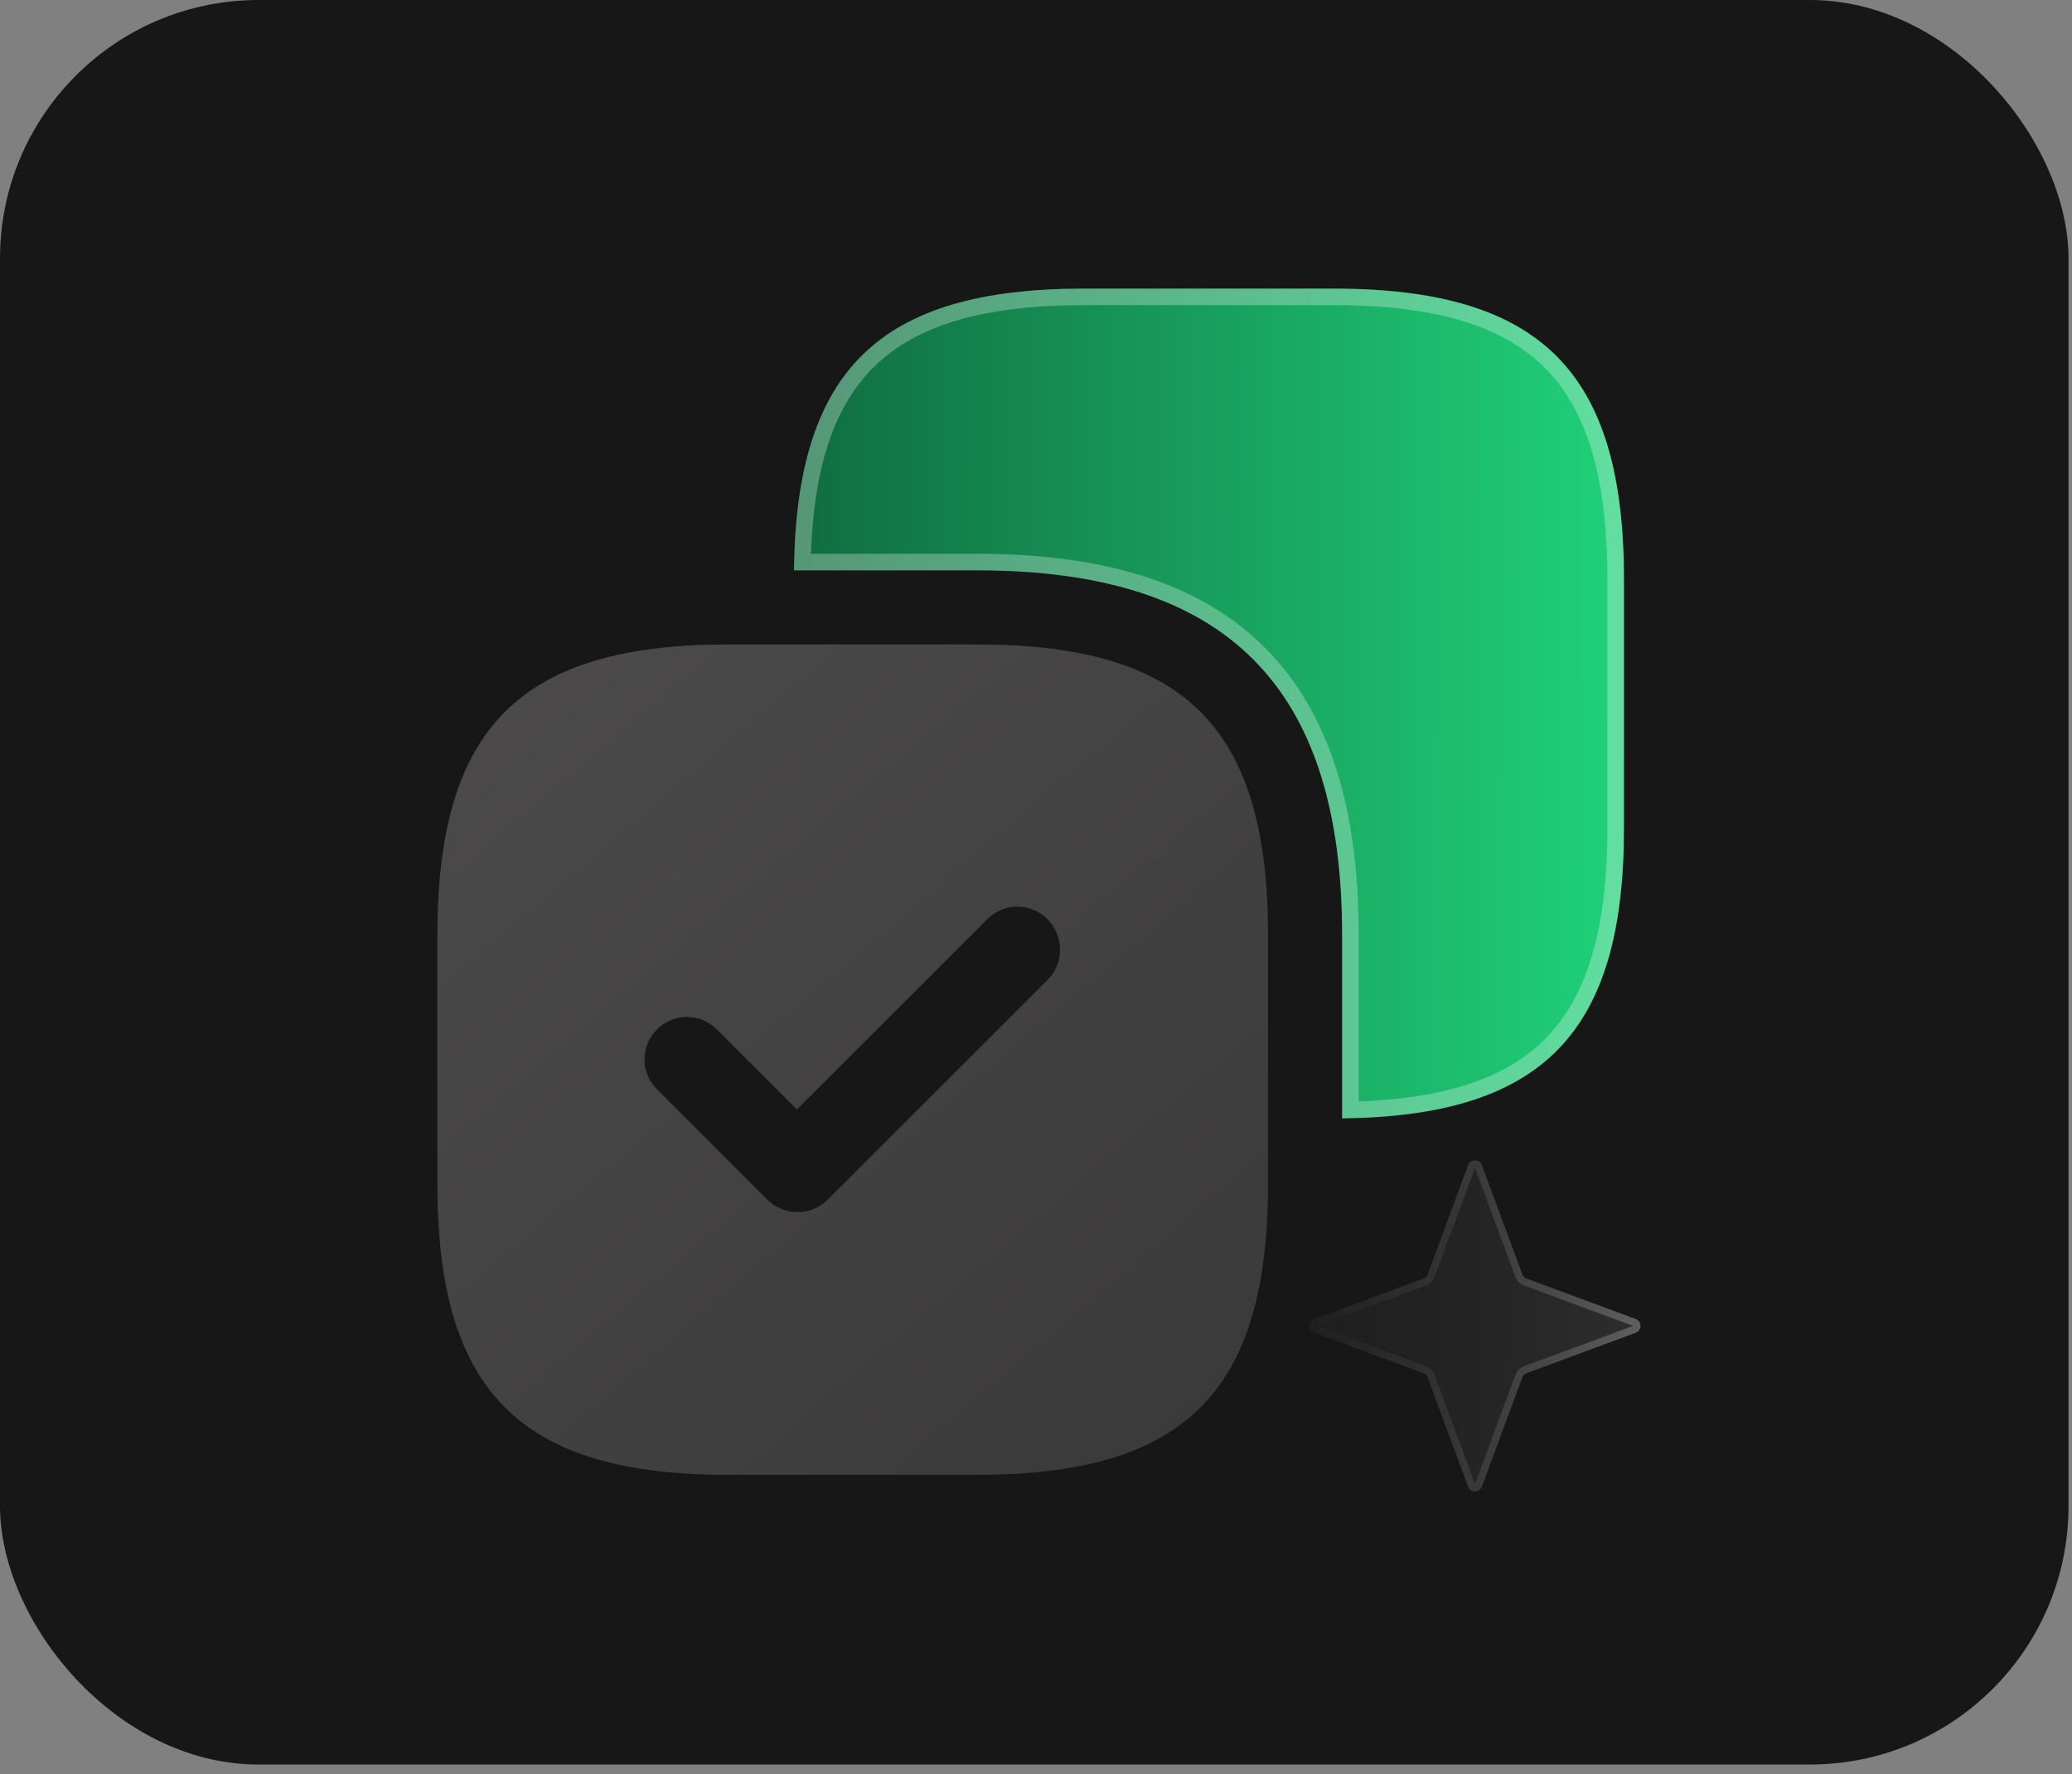
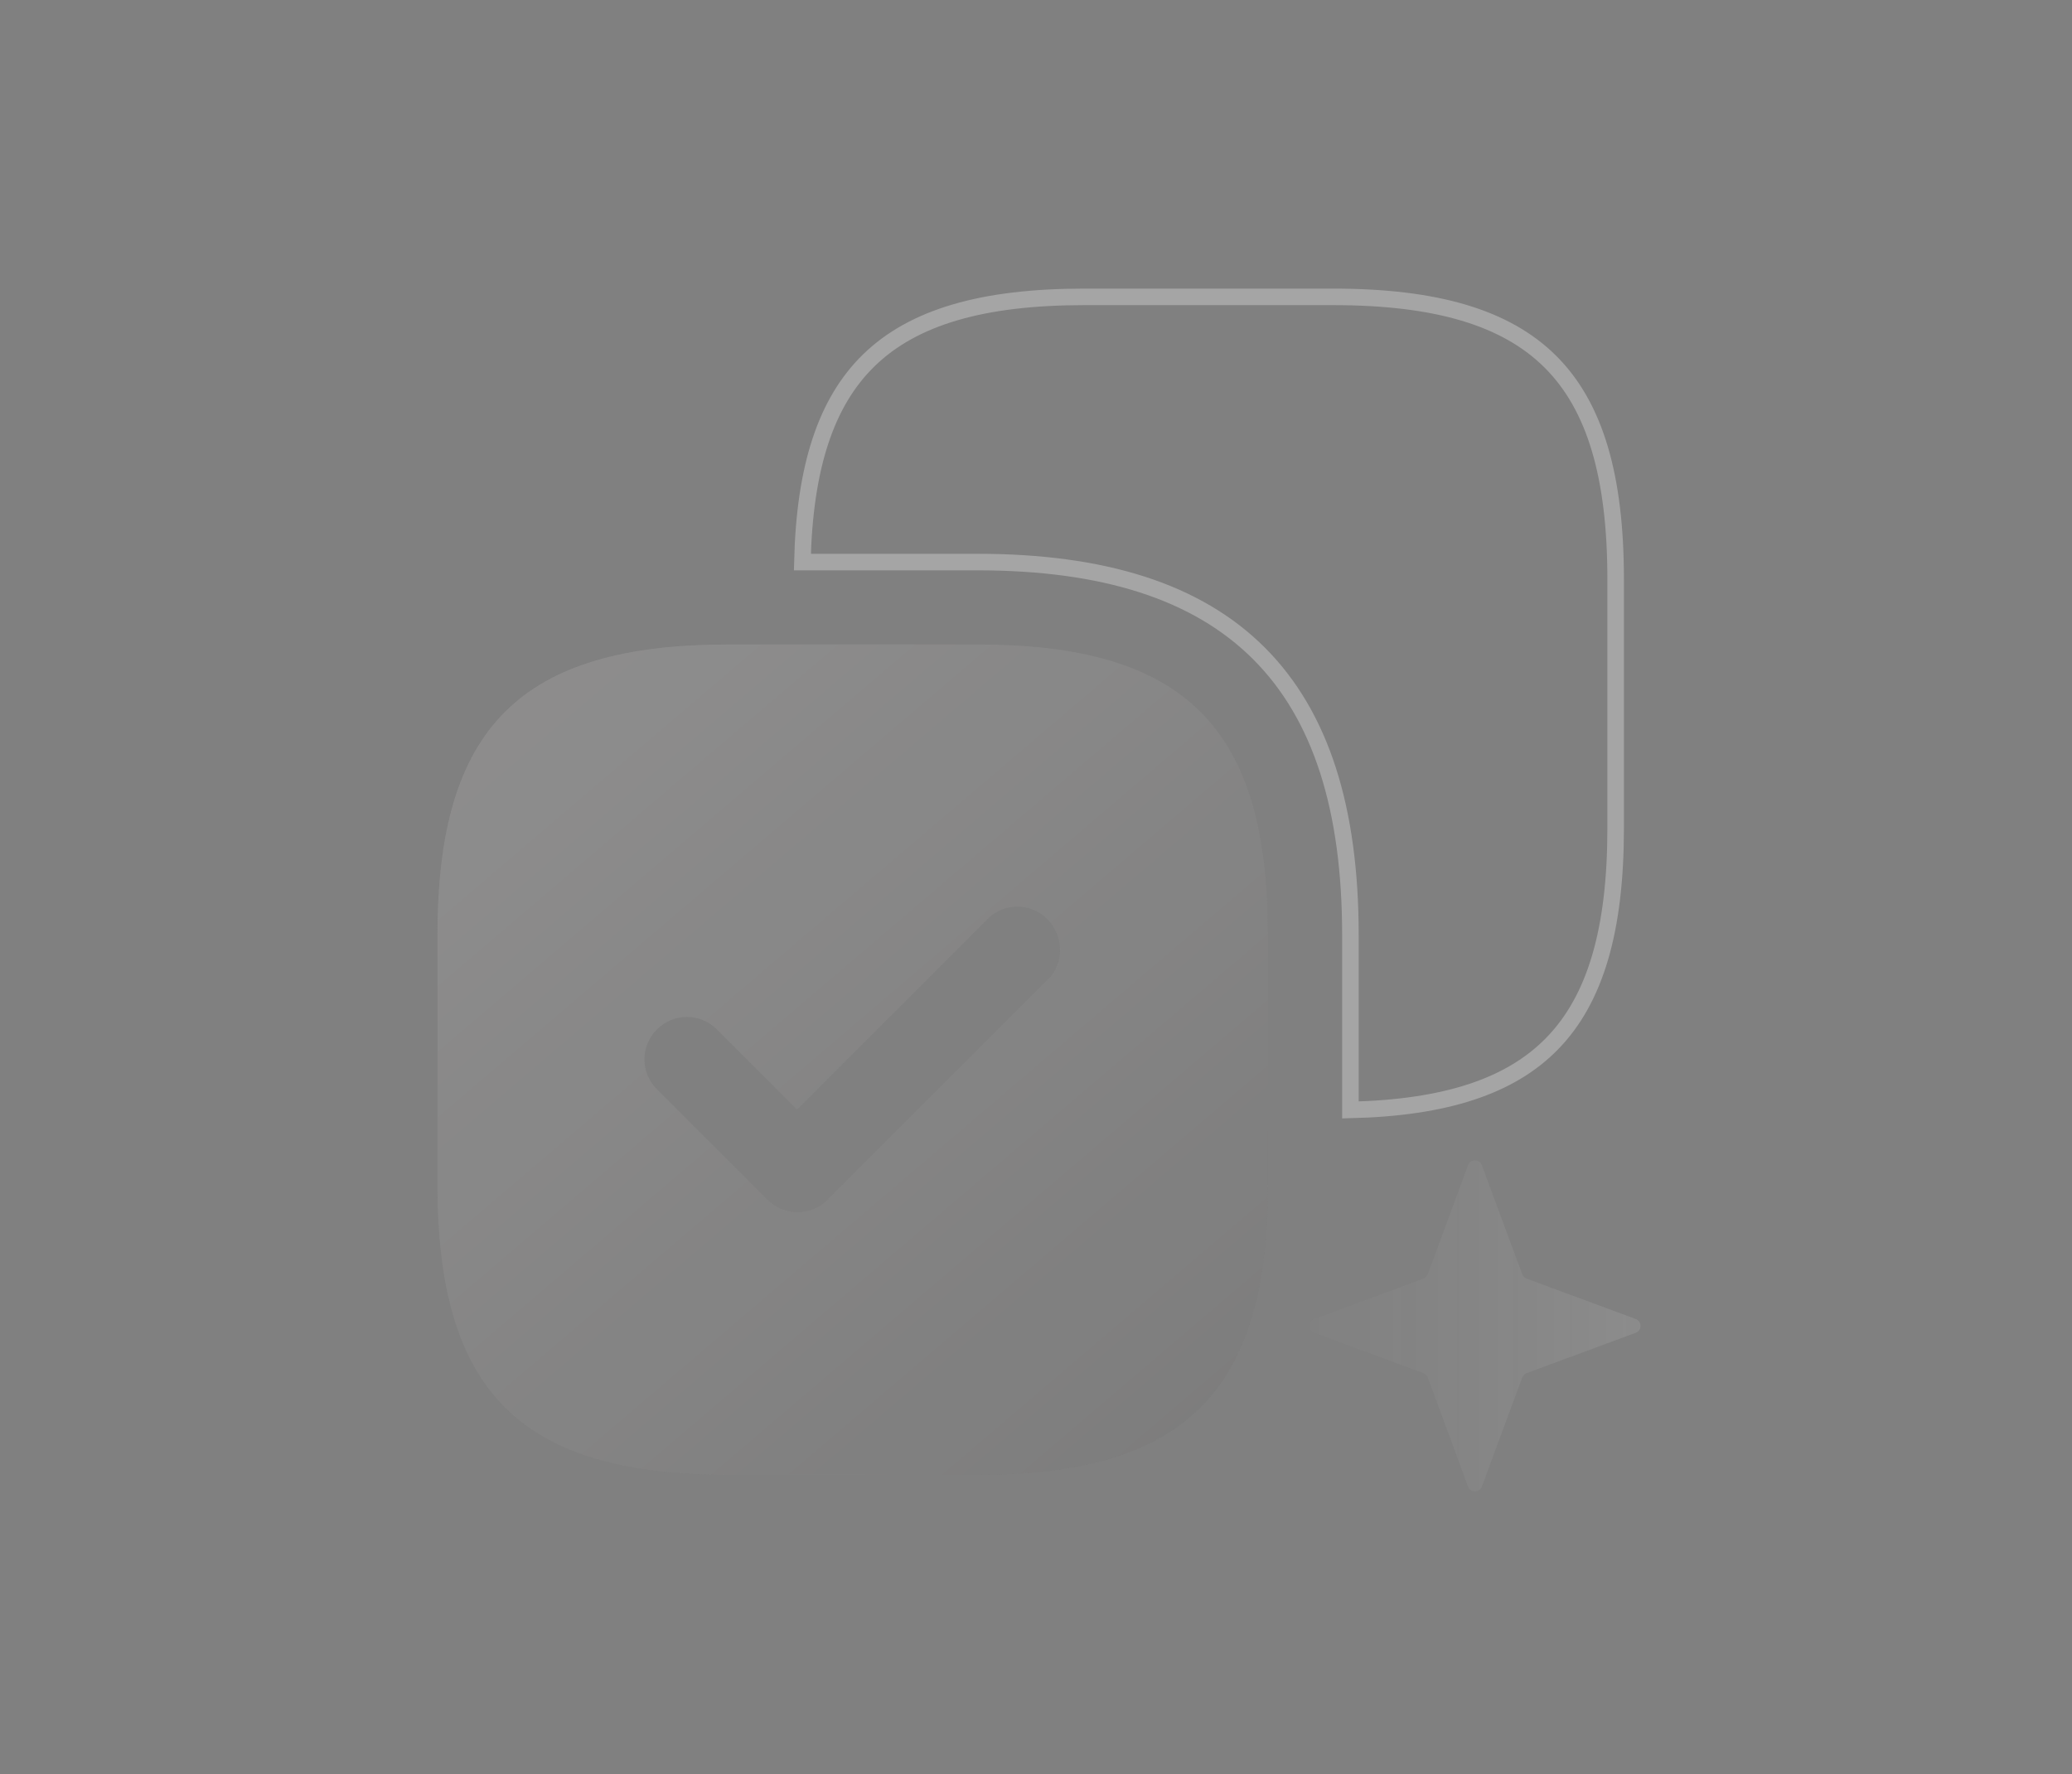
<svg xmlns="http://www.w3.org/2000/svg" width="195" height="167" viewBox="0 0 195 167" fill="none">
  <rect x="0" y="0" width="195" height="167" fill="#808080" stroke="none" />
-   <rect width="194.673" height="166.106" rx="24.334" fill="#181717" />
-   <path d="M125.473 27.168H102.023C82.761 27.168 74.944 34.817 74.721 53.689H91.973C115.423 53.689 126.311 64.576 126.311 88.026V105.279C145.182 105.055 152.832 97.239 152.832 77.976V54.526C152.832 34.985 145.015 27.168 125.473 27.168Z" fill="url(#paint0_linear_1098_1665)" />
  <path d="M102.023 27.947H125.473C135.167 27.947 141.75 29.891 145.93 34.07C150.109 38.249 152.052 44.832 152.052 54.526V77.976C152.052 87.531 150.151 94.05 146.09 98.224C142.146 102.277 136.015 104.274 127.09 104.486V88.026C127.09 76.196 124.344 67.371 118.487 61.513C112.629 55.655 103.804 52.91 91.973 52.91H75.514C75.725 43.985 77.723 37.853 81.776 33.91C85.95 29.849 92.469 27.947 102.023 27.947Z" stroke="white" stroke-opacity="0.29" stroke-width="1.558" />
  <path d="M91.975 60.668H68.525C48.984 60.668 41.167 68.485 41.167 88.026V111.476C41.167 131.018 48.984 138.835 68.525 138.835H91.975C111.517 138.835 119.334 131.018 119.334 111.476V88.026C119.334 68.485 111.517 60.668 91.975 60.668ZM98.62 92.214L77.905 112.928C77.124 113.71 76.119 114.1 75.058 114.1C73.997 114.1 72.992 113.71 72.21 112.928L61.825 102.543C60.262 100.98 60.262 98.467 61.825 96.904C63.389 95.341 65.901 95.341 67.465 96.904L75.002 104.441L92.924 86.519C94.488 84.956 97 84.956 98.564 86.519C100.127 88.082 100.183 90.65 98.62 92.214Z" fill="url(#paint1_linear_1098_1665)" />
  <path d="M91.975 60.668H68.525C48.984 60.668 41.167 68.485 41.167 88.026V111.476C41.167 131.018 48.984 138.835 68.525 138.835H91.975C111.517 138.835 119.334 131.018 119.334 111.476V88.026C119.334 68.485 111.517 60.668 91.975 60.668ZM98.62 92.214L77.905 112.928C77.124 113.71 76.119 114.1 75.058 114.1C73.997 114.1 72.992 113.71 72.21 112.928L61.825 102.543C60.262 100.98 60.262 98.467 61.825 96.904C63.389 95.341 65.901 95.341 67.465 96.904L75.002 104.441L92.924 86.519C94.488 84.956 97 84.956 98.564 86.519C100.127 88.082 100.183 90.65 98.62 92.214Z" fill="#AEAEAE" fill-opacity="0.2" />
  <path d="M153.937 124.163C154.542 124.386 154.542 125.241 153.937 125.465L143.673 129.263C143.483 129.334 143.333 129.484 143.262 129.674L139.464 139.938C139.241 140.543 138.385 140.543 138.162 139.938L134.364 129.674C134.293 129.484 134.143 129.334 133.953 129.263L123.689 125.465C123.084 125.241 123.084 124.386 123.689 124.163L133.953 120.364C134.143 120.294 134.293 120.144 134.364 119.954L138.162 109.69C138.385 109.085 139.241 109.085 139.464 109.69L143.262 119.954C143.333 120.144 143.483 120.294 143.673 120.364L153.937 124.163Z" fill="url(#paint2_linear_1098_1665)" fill-opacity="0.1" />
-   <path d="M153.817 124.488C154.119 124.6 154.119 125.028 153.817 125.14L143.552 128.938C143.267 129.043 143.042 129.268 142.937 129.553L139.139 139.818C139.027 140.12 138.599 140.12 138.487 139.818L134.689 129.553C134.584 129.268 134.359 129.043 134.074 128.938L123.809 125.14C123.507 125.028 123.507 124.6 123.809 124.488L134.074 120.69C134.359 120.585 134.584 120.36 134.689 120.075L138.487 109.81C138.599 109.508 139.027 109.508 139.139 109.81L142.937 120.075C143.042 120.36 143.267 120.585 143.552 120.69L153.817 124.488Z" stroke="url(#paint3_linear_1098_1665)" stroke-opacity="0.5" stroke-width="0.694" />
  <defs>
    <linearGradient id="paint0_linear_1098_1665" x1="74.721" y1="43.13" x2="153.348" y2="43.334" gradientUnits="userSpaceOnUse">
      <stop stop-color="#106C3F" />
      <stop offset="1" stop-color="#20D27A" />
    </linearGradient>
    <linearGradient id="paint1_linear_1098_1665" x1="47.5" y1="72.001" x2="108.5" y2="143.501" gradientUnits="userSpaceOnUse">
      <stop stop-color="#9E9B9B" stop-opacity="0.2" />
      <stop offset="1" stop-color="#383737" stop-opacity="0.2" />
    </linearGradient>
    <linearGradient id="paint2_linear_1098_1665" x1="155.697" y1="124.814" x2="121.929" y2="124.814" gradientUnits="userSpaceOnUse">
      <stop stop-color="white" />
      <stop offset="1" stop-color="#999999" stop-opacity="0.5" />
    </linearGradient>
    <linearGradient id="paint3_linear_1098_1665" x1="155.697" y1="124.814" x2="121.929" y2="124.814" gradientUnits="userSpaceOnUse">
      <stop stop-color="white" stop-opacity="0.5" />
      <stop offset="1" stop-color="#999999" stop-opacity="0" />
    </linearGradient>
  </defs>
</svg>